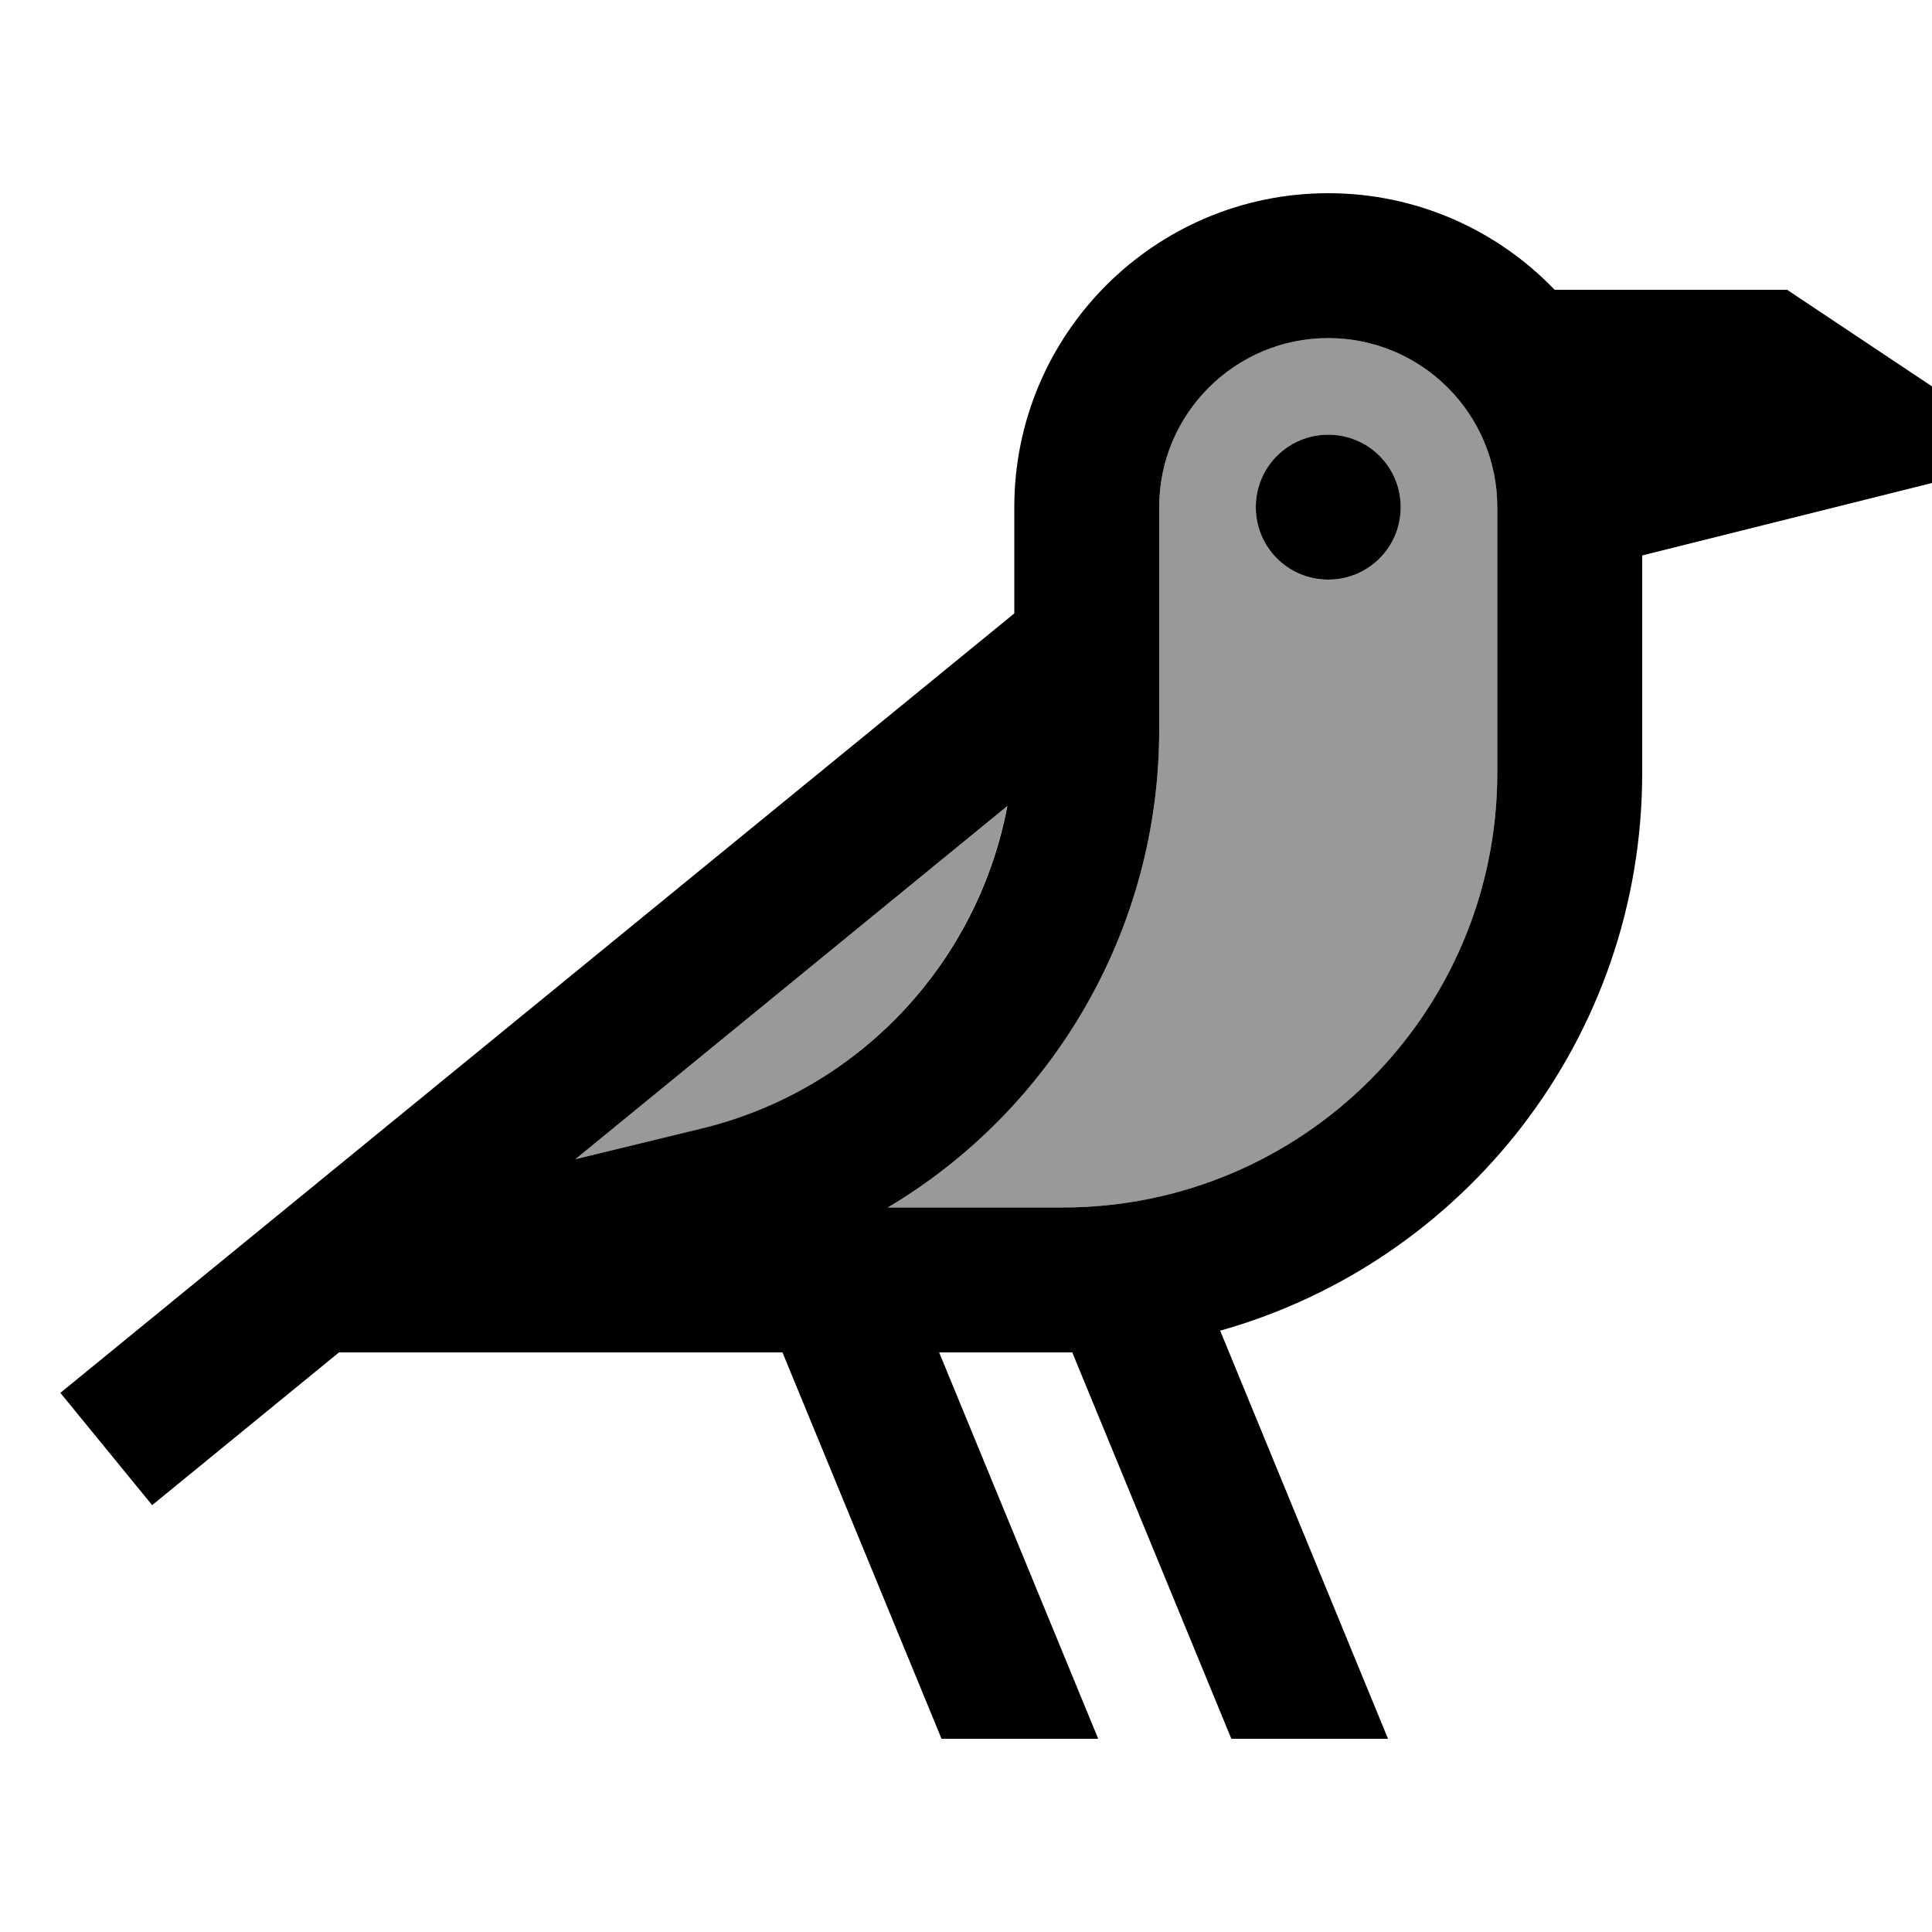
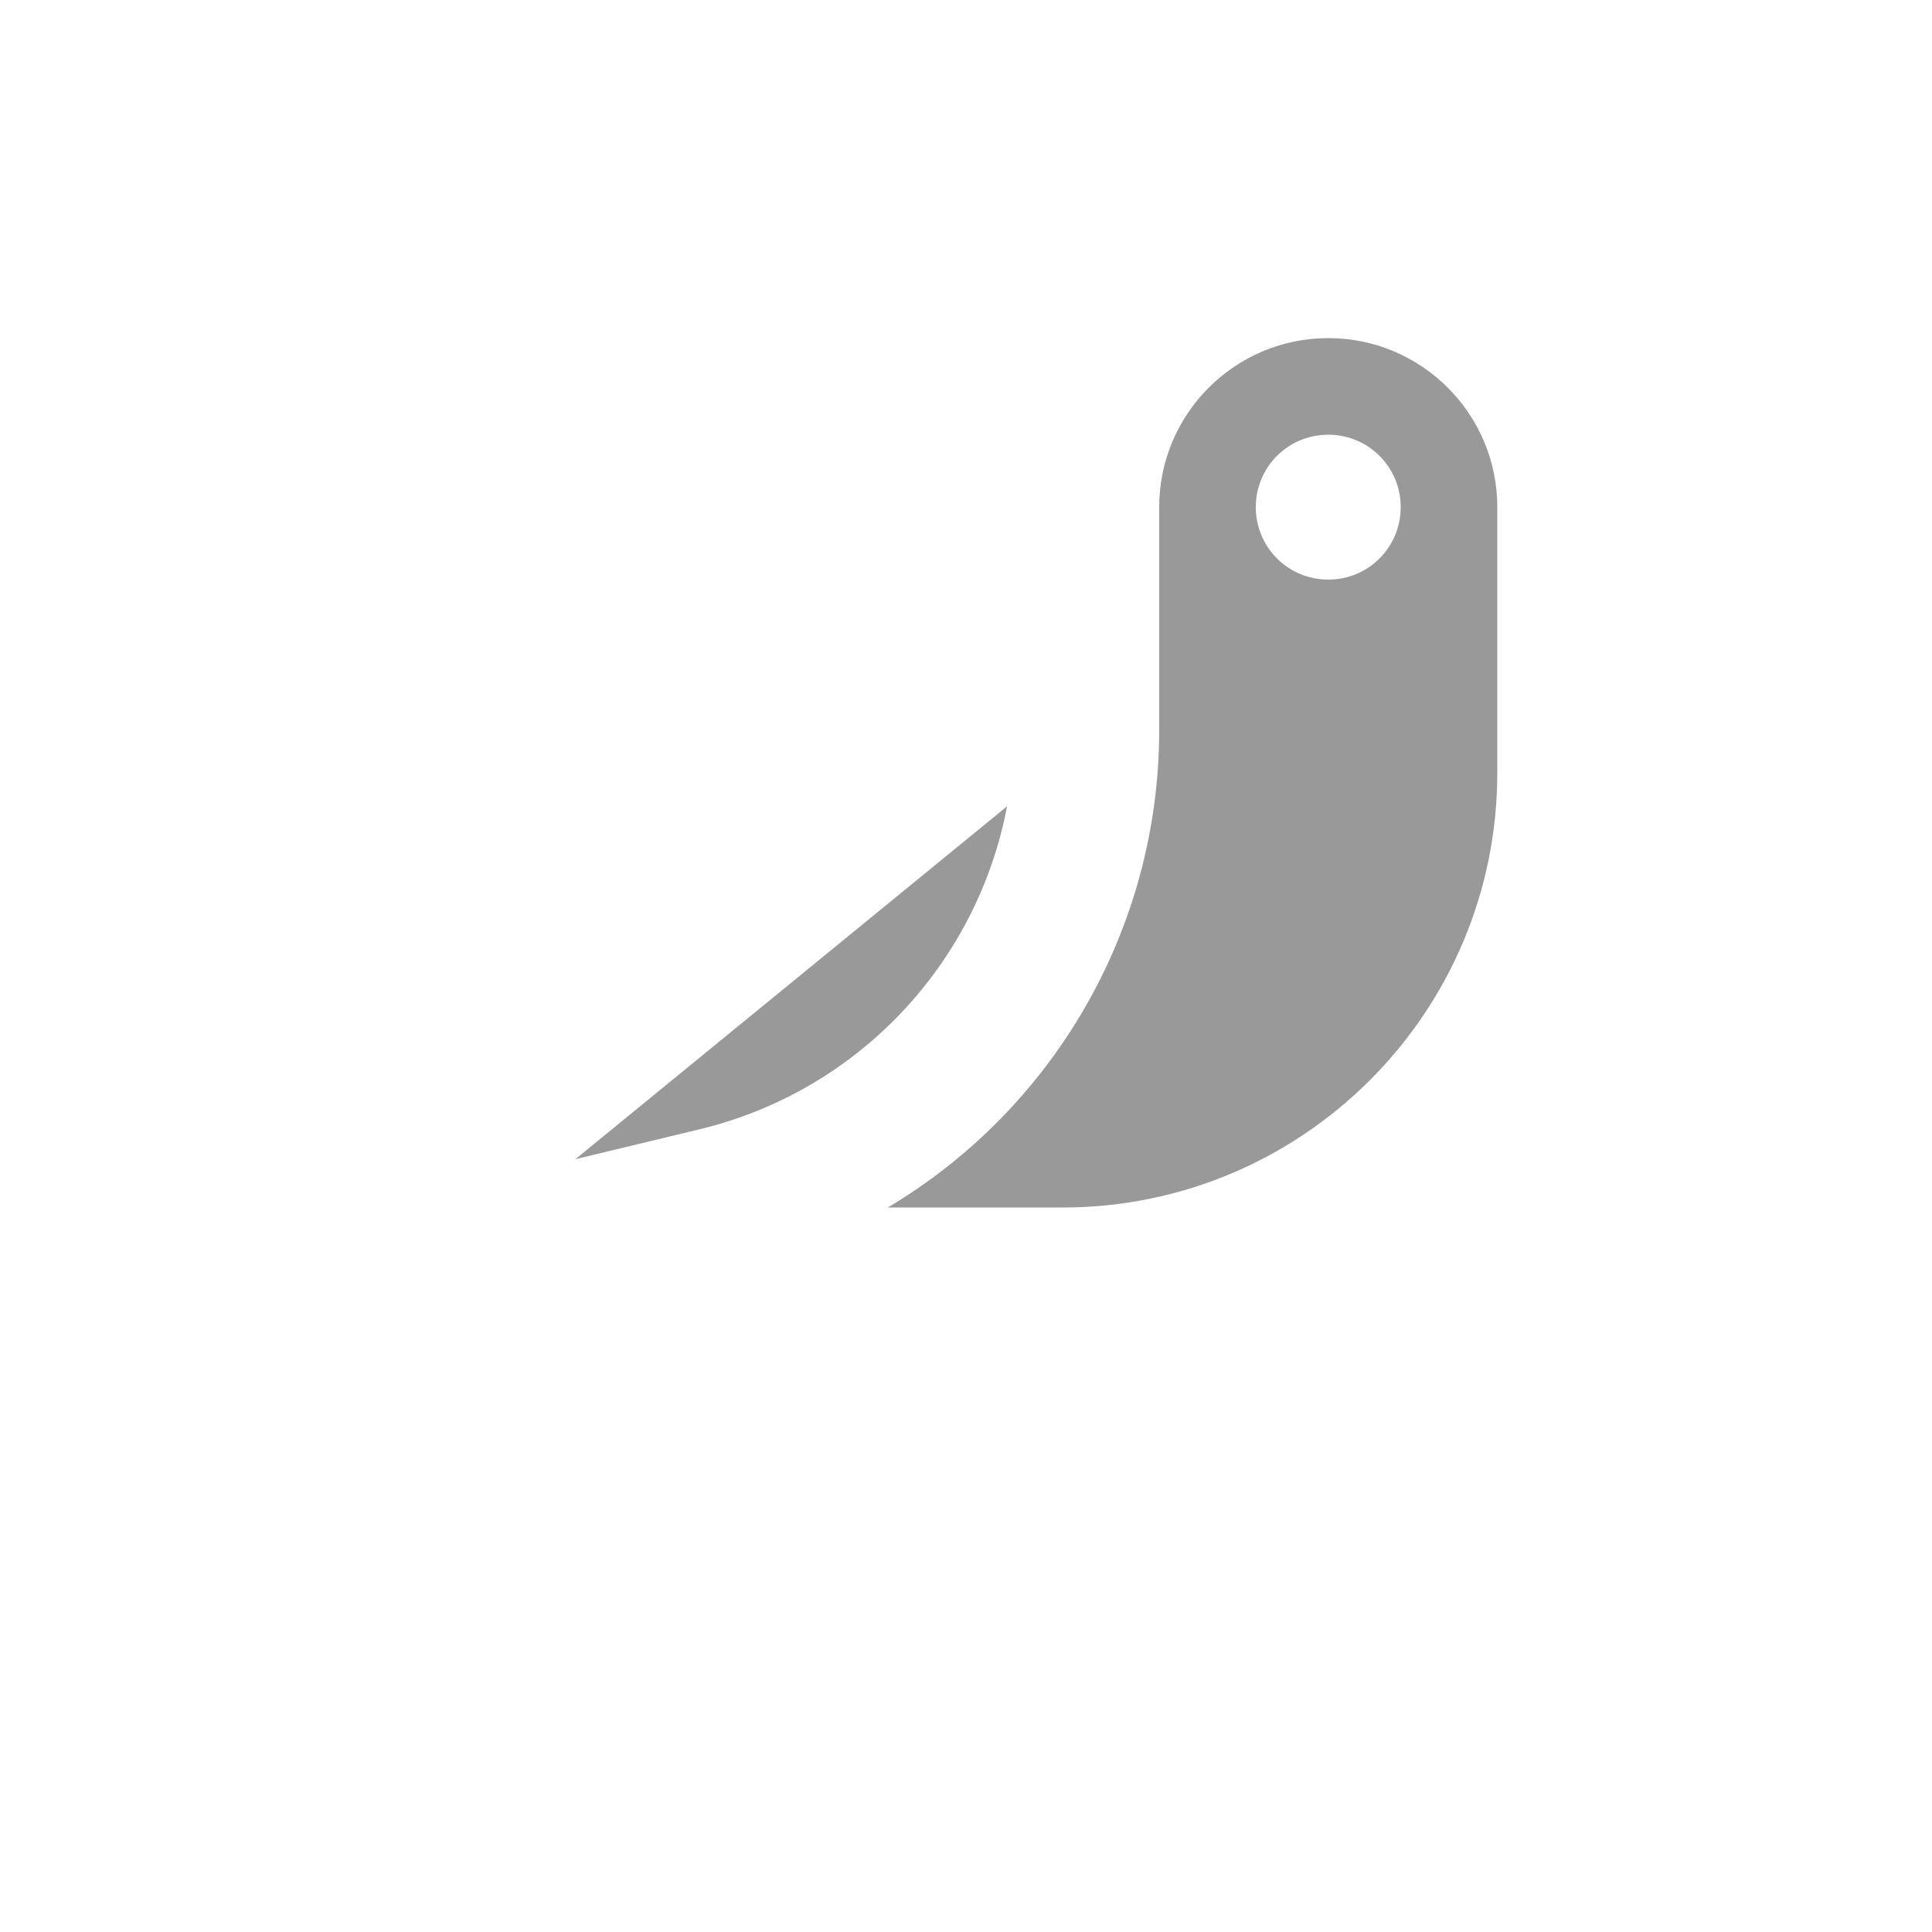
<svg xmlns="http://www.w3.org/2000/svg" viewBox="0 0 640 640">
  <path opacity=".4" fill="currentColor" d="M190.6 384L231.7 374.1C284.5 361.4 323.8 318.9 333.6 267.1L190.6 384zM294.1 400L352 400C431.5 400 496 335.5 496 256L496 168C496 137.1 470.9 112 440 112C409.1 112 384 137.1 384 168L384 215.3L384 216L384 241.8C384 308 348.7 367.5 294.1 400zM464 168C464 181.3 453.3 192 440 192C426.7 192 416 181.3 416 168C416 154.7 426.7 144 440 144C453.3 144 464 154.7 464 168z" />
-   <path fill="currentColor" d="M515 96C496.1 76.3 469.4 64 440 64C382.6 64 336 110.6 336 168L336 203.2L20 461.4L50.4 498.6L112.3 448L259.2 448L311.9 576L363.8 576L311.1 448L352 448C353.1 448 354.2 448 355.2 448L407.9 576L459.8 576L404.2 440.8C484.9 418.1 544 344 544 256L544 184L640 160L640 128L592 96L515 96zM440 112C470.9 112 496 137.1 496 168L496 256C496 335.5 431.5 400 352 400L294.1 400C348.7 367.5 384 308 384 241.8L384 216L384 215.3L384 168C384 137.1 409.1 112 440 112zM190.6 384L333.7 267C323.9 318.9 284.6 361.4 231.8 374L190.6 384zM464 168C464 154.7 453.3 144 440 144C426.7 144 416 154.7 416 168C416 181.3 426.7 192 440 192C453.3 192 464 181.3 464 168z" />
</svg>